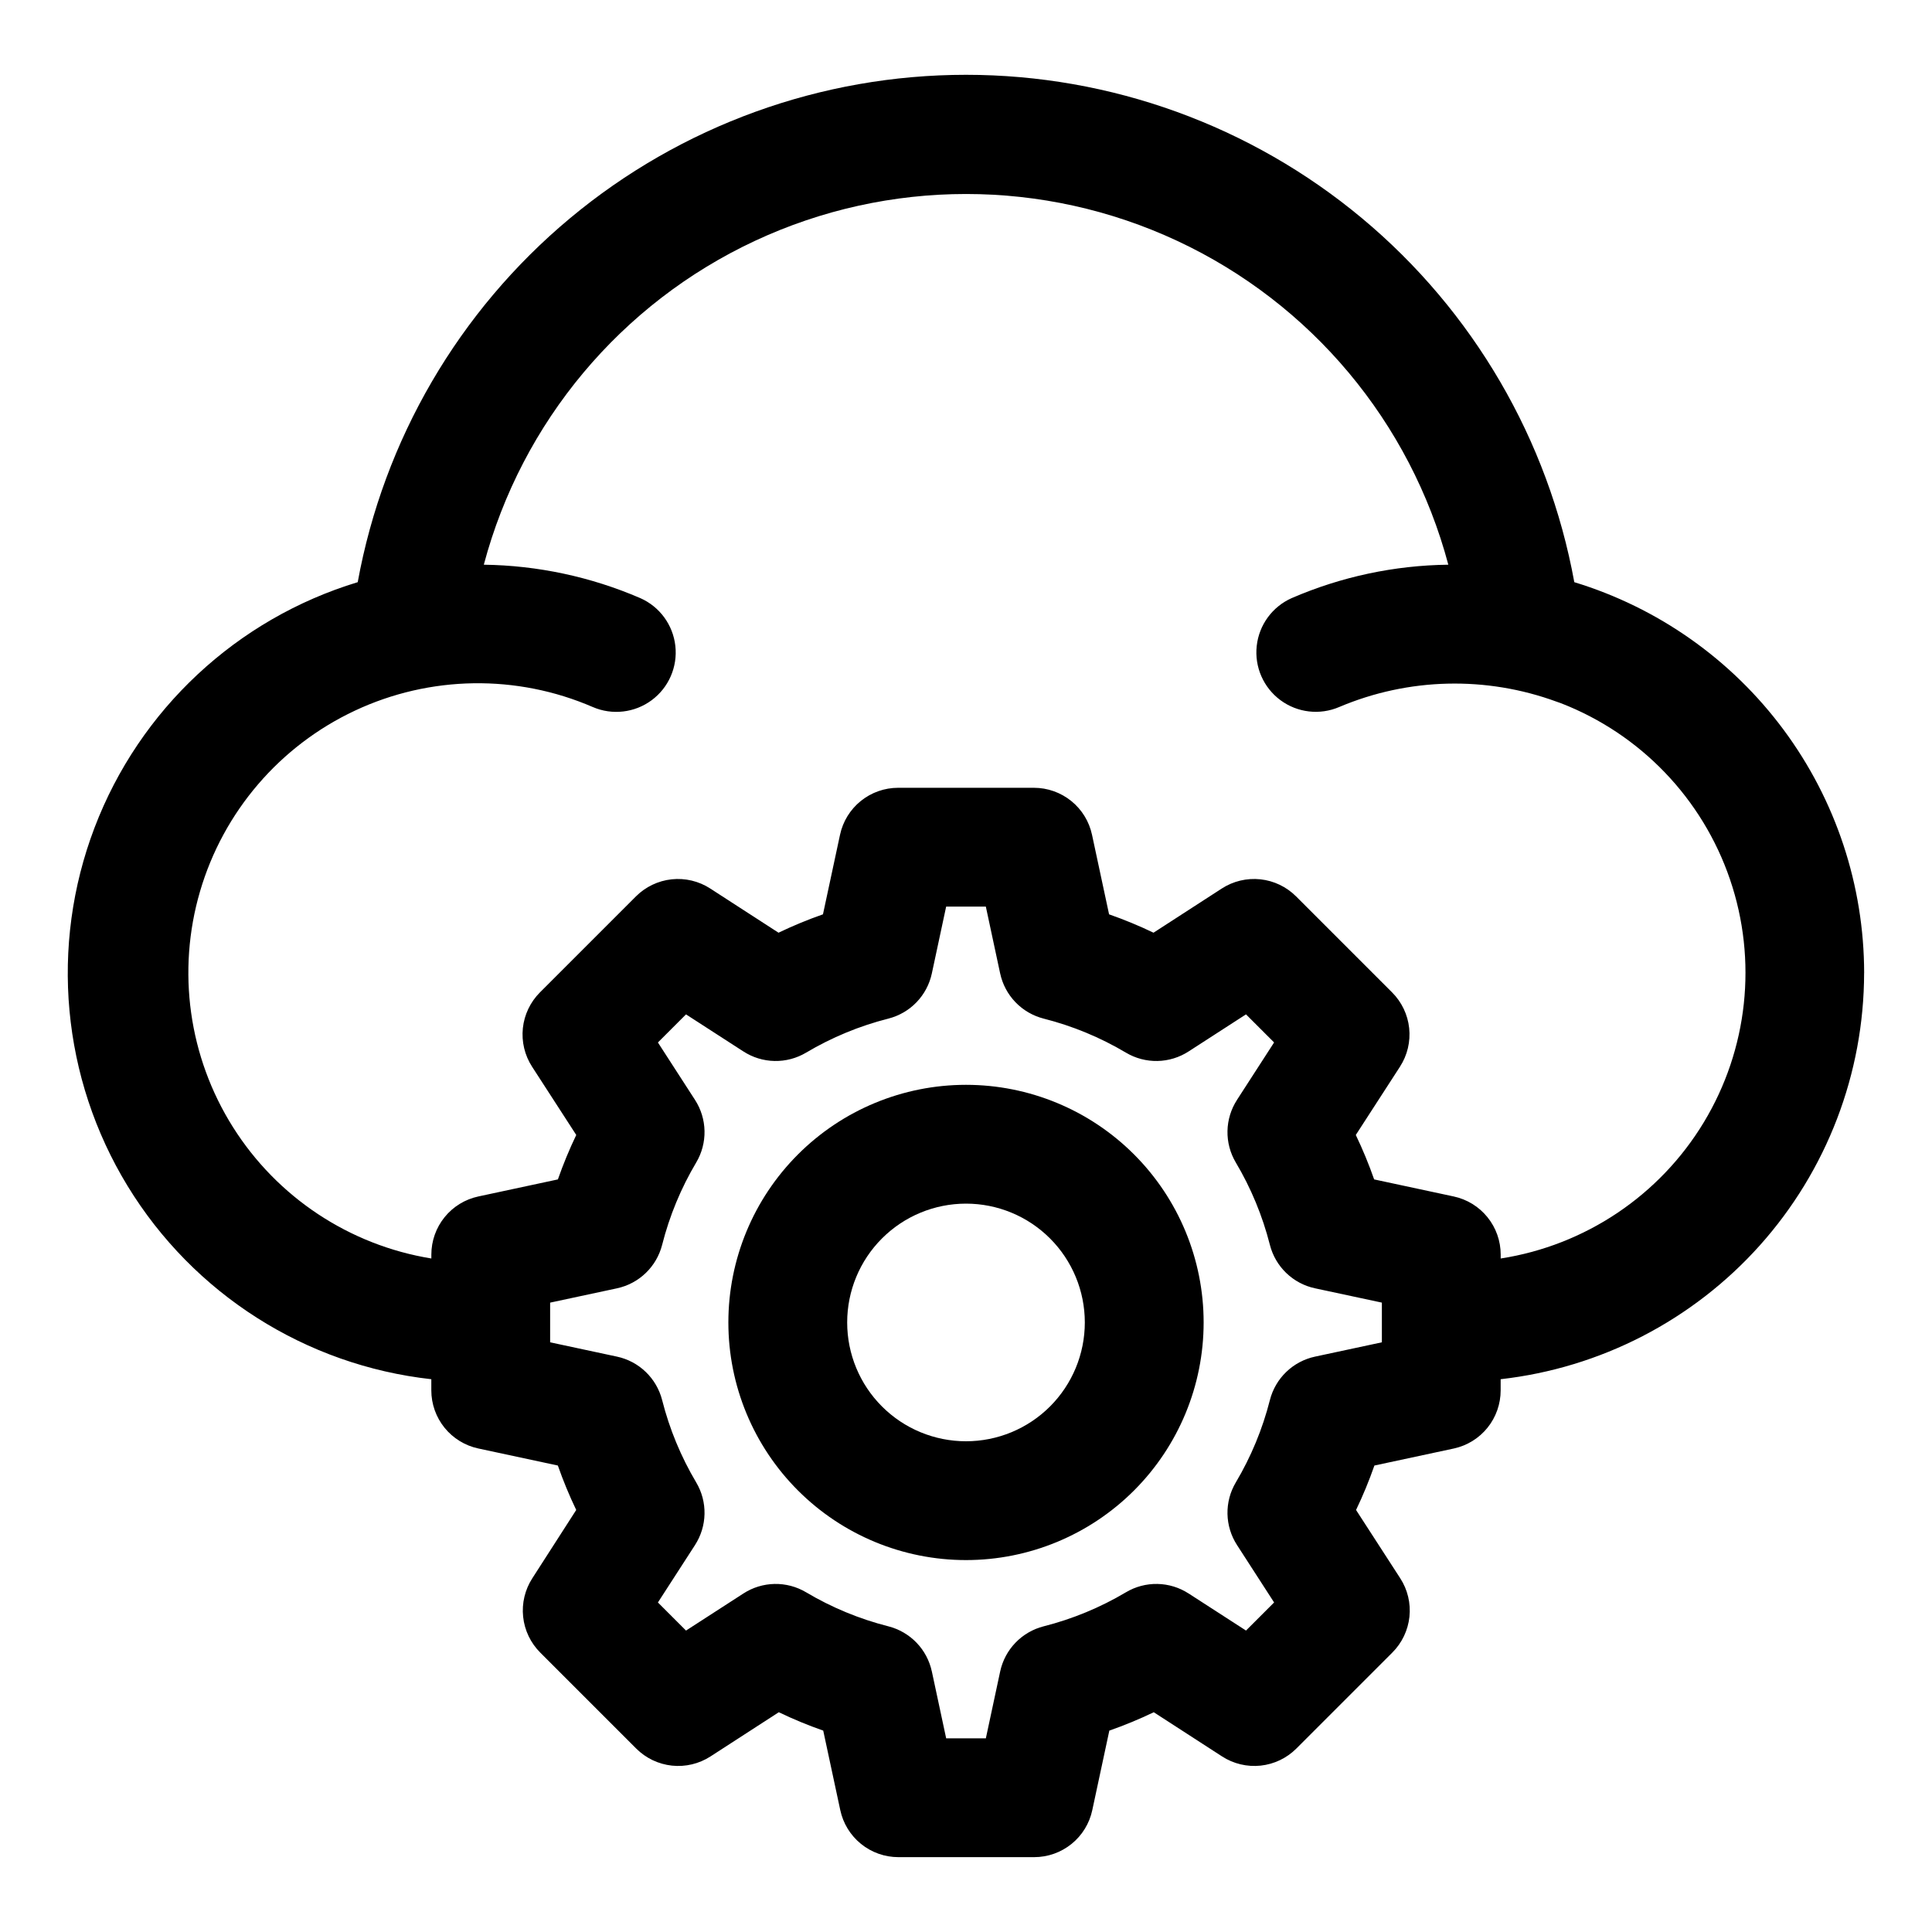
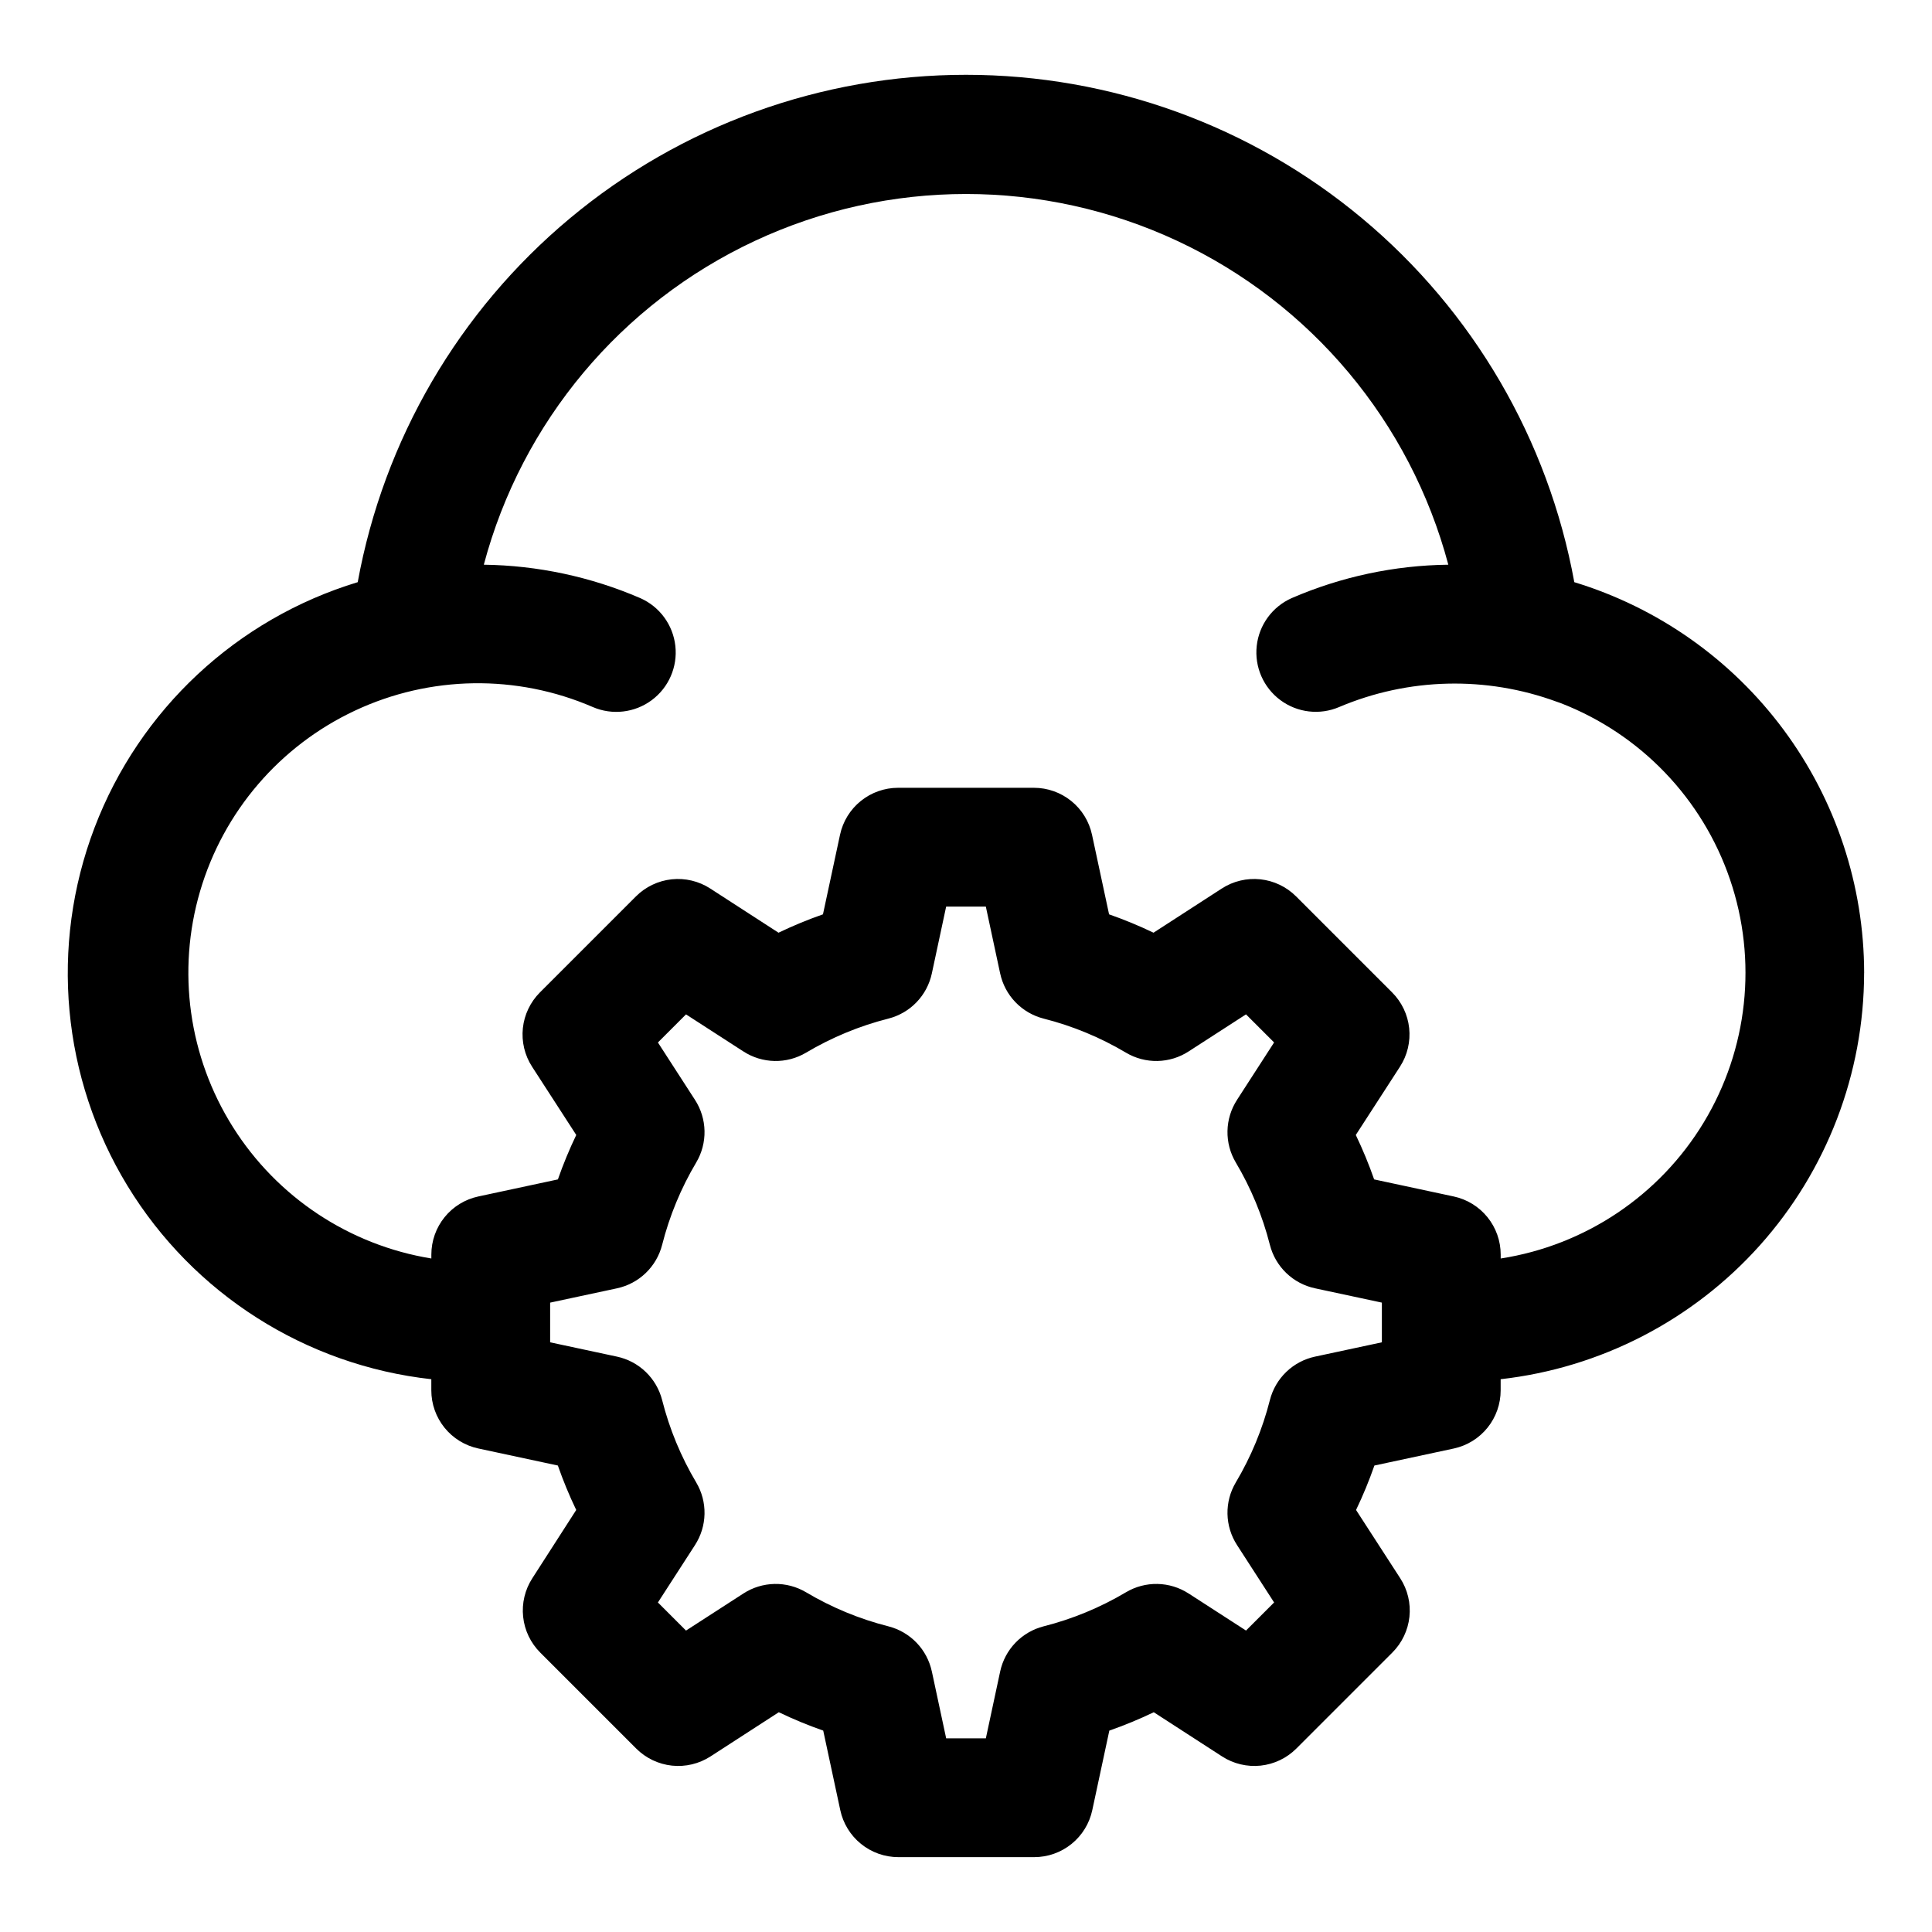
<svg xmlns="http://www.w3.org/2000/svg" fill="#000000" width="800px" height="800px" version="1.1" viewBox="144 144 512 512">
  <g>
-     <path d="m400 431.49c-16.703 0-32.723 6.633-44.531 18.445-11.812 11.809-18.445 27.828-18.445 44.527 0 16.703 6.633 32.723 18.445 44.531 11.809 11.812 27.828 18.445 44.531 18.445 16.699 0 32.719-6.633 44.531-18.445 11.809-11.809 18.445-27.828 18.445-44.531 0-16.699-6.637-32.719-18.445-44.527-11.812-11.812-27.832-18.445-44.531-18.445zm0 94.465v-0.004c-8.352 0-16.363-3.316-22.266-9.223-5.906-5.902-9.223-13.914-9.223-22.266 0-8.348 3.316-16.359 9.223-22.262 5.902-5.906 13.914-9.223 22.266-9.223s16.359 3.316 22.266 9.223c5.902 5.902 9.223 13.914 9.223 22.262 0 8.352-3.32 16.363-9.223 22.266-5.906 5.906-13.914 9.223-22.266 9.223z" />
    <path d="m638.02 401.86c-0.027-23.211-7.508-45.805-21.336-64.449-13.828-18.645-33.273-32.363-55.477-39.129-6.887-37.738-26.789-71.859-56.246-96.43-29.457-24.57-66.602-38.027-104.96-38.027-38.359 0-75.504 13.457-104.96 38.027-29.457 24.57-49.359 58.691-56.242 96.43-32.066 9.727-57.816 33.75-69.746 65.059-11.93 31.312-8.691 66.379 8.77 94.977 17.461 28.594 47.18 47.496 80.48 51.188v2.961-0.004c0 3.606 1.238 7.102 3.504 9.902 2.266 2.805 5.426 4.742 8.949 5.496l21.082 4.519c1.402 4.012 3.027 7.945 4.867 11.777l-11.637 18.105c-1.953 3.023-2.812 6.629-2.43 10.211 0.379 3.578 1.977 6.922 4.523 9.469l25.441 25.441c2.547 2.547 5.891 4.144 9.473 4.527 3.582 0.379 7.184-0.48 10.211-2.434l18.105-11.715c3.832 1.84 7.762 3.465 11.773 4.867l4.519 21.082c0.754 3.523 2.695 6.684 5.496 8.949 2.801 2.266 6.297 3.504 9.902 3.504h35.992c3.602 0 7.098-1.238 9.902-3.504 2.801-2.266 4.742-5.426 5.492-8.949l4.519-21.082c4.012-1.402 7.945-3.027 11.777-4.867l18.105 11.715c3.023 1.953 6.629 2.812 10.211 2.434 3.582-0.383 6.922-1.98 9.469-4.527l25.441-25.441c2.547-2.547 4.144-5.891 4.527-9.469 0.383-3.582-0.477-7.188-2.434-10.211l-11.715-18.105h0.004c1.84-3.832 3.461-7.766 4.863-11.777l21.082-4.519c3.512-0.77 6.652-2.715 8.902-5.516 2.25-2.801 3.477-6.289 3.473-9.883v-2.961 0.004c26.469-2.988 50.914-15.613 68.68-35.461 17.762-19.852 27.602-45.543 27.641-72.184zm-127.81 97.867-17.711 3.793c-2.871 0.613-5.512 2.016-7.625 4.051-2.113 2.031-3.617 4.617-4.34 7.457-1.949 7.676-4.992 15.031-9.039 21.84-1.496 2.519-2.258 5.41-2.199 8.344 0.059 2.93 0.934 5.789 2.531 8.25l9.824 15.207-7.445 7.445-15.207-9.824-0.004 0.004c-2.461-1.598-5.32-2.473-8.25-2.531-2.934-0.059-5.824 0.703-8.344 2.199-6.809 4.047-14.164 7.09-21.84 9.035-2.84 0.727-5.426 2.231-7.457 4.344-2.035 2.113-3.438 4.754-4.051 7.625l-3.793 17.711h-10.516l-3.793-17.711h-0.004c-0.613-2.871-2.016-5.512-4.047-7.625-2.035-2.113-4.617-3.617-7.461-4.344-7.676-1.945-15.031-4.988-21.836-9.035-2.523-1.496-5.414-2.258-8.348-2.199-2.93 0.059-5.789 0.934-8.25 2.531l-15.207 9.824-7.445-7.445 9.824-15.207v-0.004c1.594-2.461 2.469-5.32 2.527-8.25 0.059-2.934-0.703-5.824-2.199-8.344-4.047-6.809-7.09-14.164-9.035-21.84-0.727-2.84-2.231-5.426-4.344-7.457-2.113-2.035-4.754-3.438-7.621-4.051l-17.715-3.793v-10.516l17.711-3.793 0.004-0.004c2.867-0.613 5.508-2.016 7.621-4.051 2.113-2.031 3.617-4.617 4.344-7.457 1.945-7.676 4.988-15.031 9.035-21.84 1.496-2.519 2.258-5.41 2.199-8.344-0.059-2.93-0.934-5.789-2.527-8.25l-9.824-15.207 7.445-7.445 15.207 9.824v-0.004c2.461 1.598 5.32 2.473 8.25 2.531 2.934 0.059 5.824-0.703 8.348-2.199 6.805-4.047 14.16-7.09 21.836-9.035 2.844-0.727 5.426-2.231 7.461-4.344 2.031-2.113 3.434-4.754 4.047-7.625l3.793-17.711h10.516l3.793 17.711h0.004c0.613 2.871 2.016 5.512 4.051 7.625 2.031 2.113 4.617 3.617 7.457 4.344 7.676 1.945 15.031 4.988 21.84 9.035 2.519 1.496 5.41 2.258 8.344 2.199 2.93-0.059 5.789-0.934 8.25-2.531l15.207-9.824 7.445 7.445-9.824 15.207 0.004 0.004c-1.598 2.461-2.473 5.32-2.531 8.25-0.059 2.934 0.703 5.824 2.199 8.344 4.047 6.809 7.09 14.164 9.039 21.84 0.723 2.84 2.227 5.426 4.34 7.457 2.113 2.035 4.754 3.438 7.625 4.051l17.711 3.793zm31.488-22.215v-1.039c0-3.606-1.238-7.102-3.504-9.902-2.266-2.805-5.426-4.742-8.949-5.496l-21.082-4.519c-1.402-4.012-3.027-7.945-4.863-11.777l11.715-18.105h-0.004c1.957-3.023 2.812-6.629 2.434-10.211-0.383-3.578-1.98-6.922-4.527-9.469l-25.441-25.441c-2.547-2.547-5.891-4.144-9.469-4.527-3.582-0.379-7.188 0.477-10.211 2.434l-18.105 11.715c-3.832-1.84-7.766-3.465-11.777-4.867l-4.519-21.082c-0.754-3.523-2.691-6.684-5.496-8.949-2.801-2.266-6.297-3.504-9.902-3.504h-35.988c-3.606 0-7.102 1.238-9.902 3.504-2.805 2.266-4.742 5.426-5.496 8.949l-4.519 21.082c-4.012 1.402-7.945 3.027-11.777 4.867l-18.105-11.715c-3.023-1.957-6.629-2.812-10.207-2.434-3.582 0.383-6.926 1.98-9.473 4.527l-25.441 25.441c-2.547 2.547-4.144 5.891-4.527 9.469-0.379 3.582 0.48 7.188 2.434 10.211l11.715 18.105c-1.84 3.832-3.465 7.766-4.867 11.777l-21.082 4.519c-3.523 0.754-6.684 2.691-8.949 5.496-2.266 2.801-3.504 6.297-3.504 9.902v1.039c-21.707-3.535-40.855-16.215-52.582-34.824s-14.902-41.355-8.719-62.461c6.18-21.109 21.121-38.551 41.035-47.895 19.91-9.344 42.875-9.691 63.059-0.957 5.148 2.215 11.086 1.523 15.594-1.812 4.504-3.336 6.894-8.812 6.277-14.383-0.617-5.574-4.148-10.395-9.273-12.664-13.109-5.66-27.211-8.676-41.488-8.863 10.066-37.828 36.375-69.254 71.844-85.82 35.469-16.562 76.453-16.562 111.92 0 35.469 16.566 61.777 47.992 71.844 85.82-14.285 0.168-28.391 3.176-41.5 8.848-5.125 2.269-8.66 7.09-9.277 12.664-0.617 5.57 1.777 11.047 6.281 14.383 4.504 3.336 10.441 4.027 15.59 1.812 18.328-7.762 38.922-8.262 57.609-1.402l1.086 0.379c21.121 8.176 37.543 25.281 44.855 46.719s4.766 45.012-6.957 64.395c-11.723 19.383-31.418 32.582-53.801 36.062z" />
  </g>
</svg>